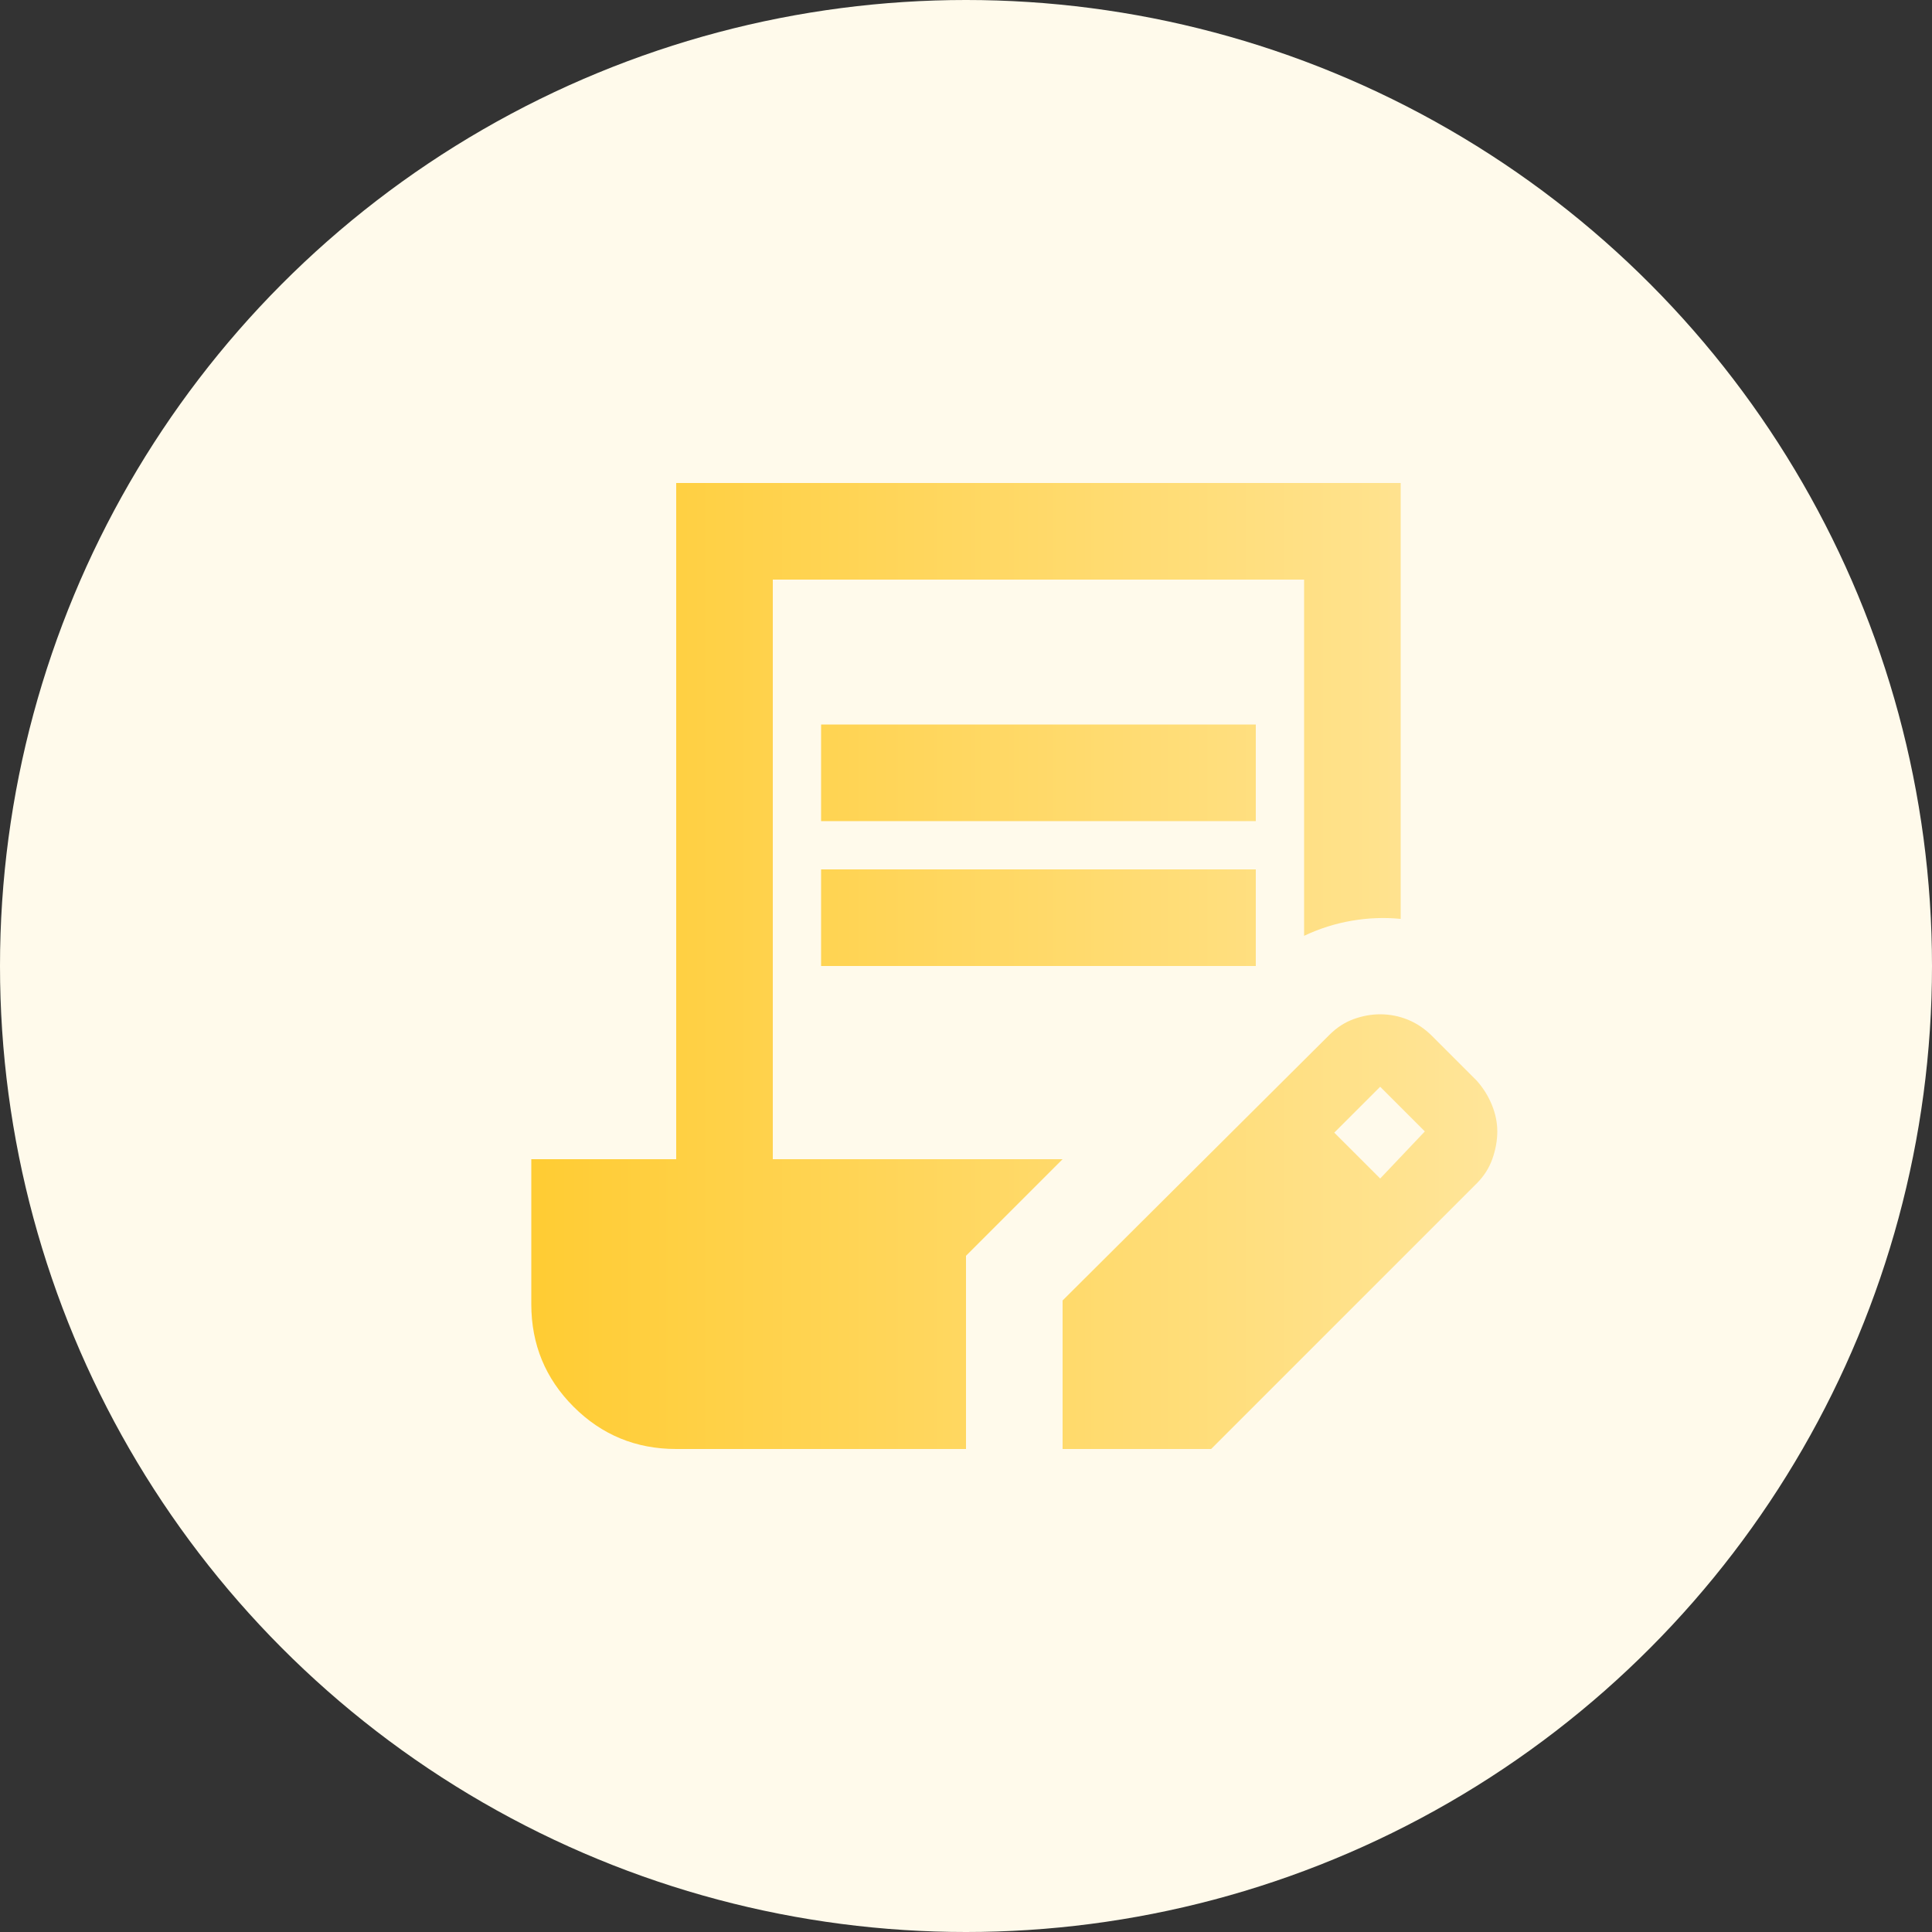
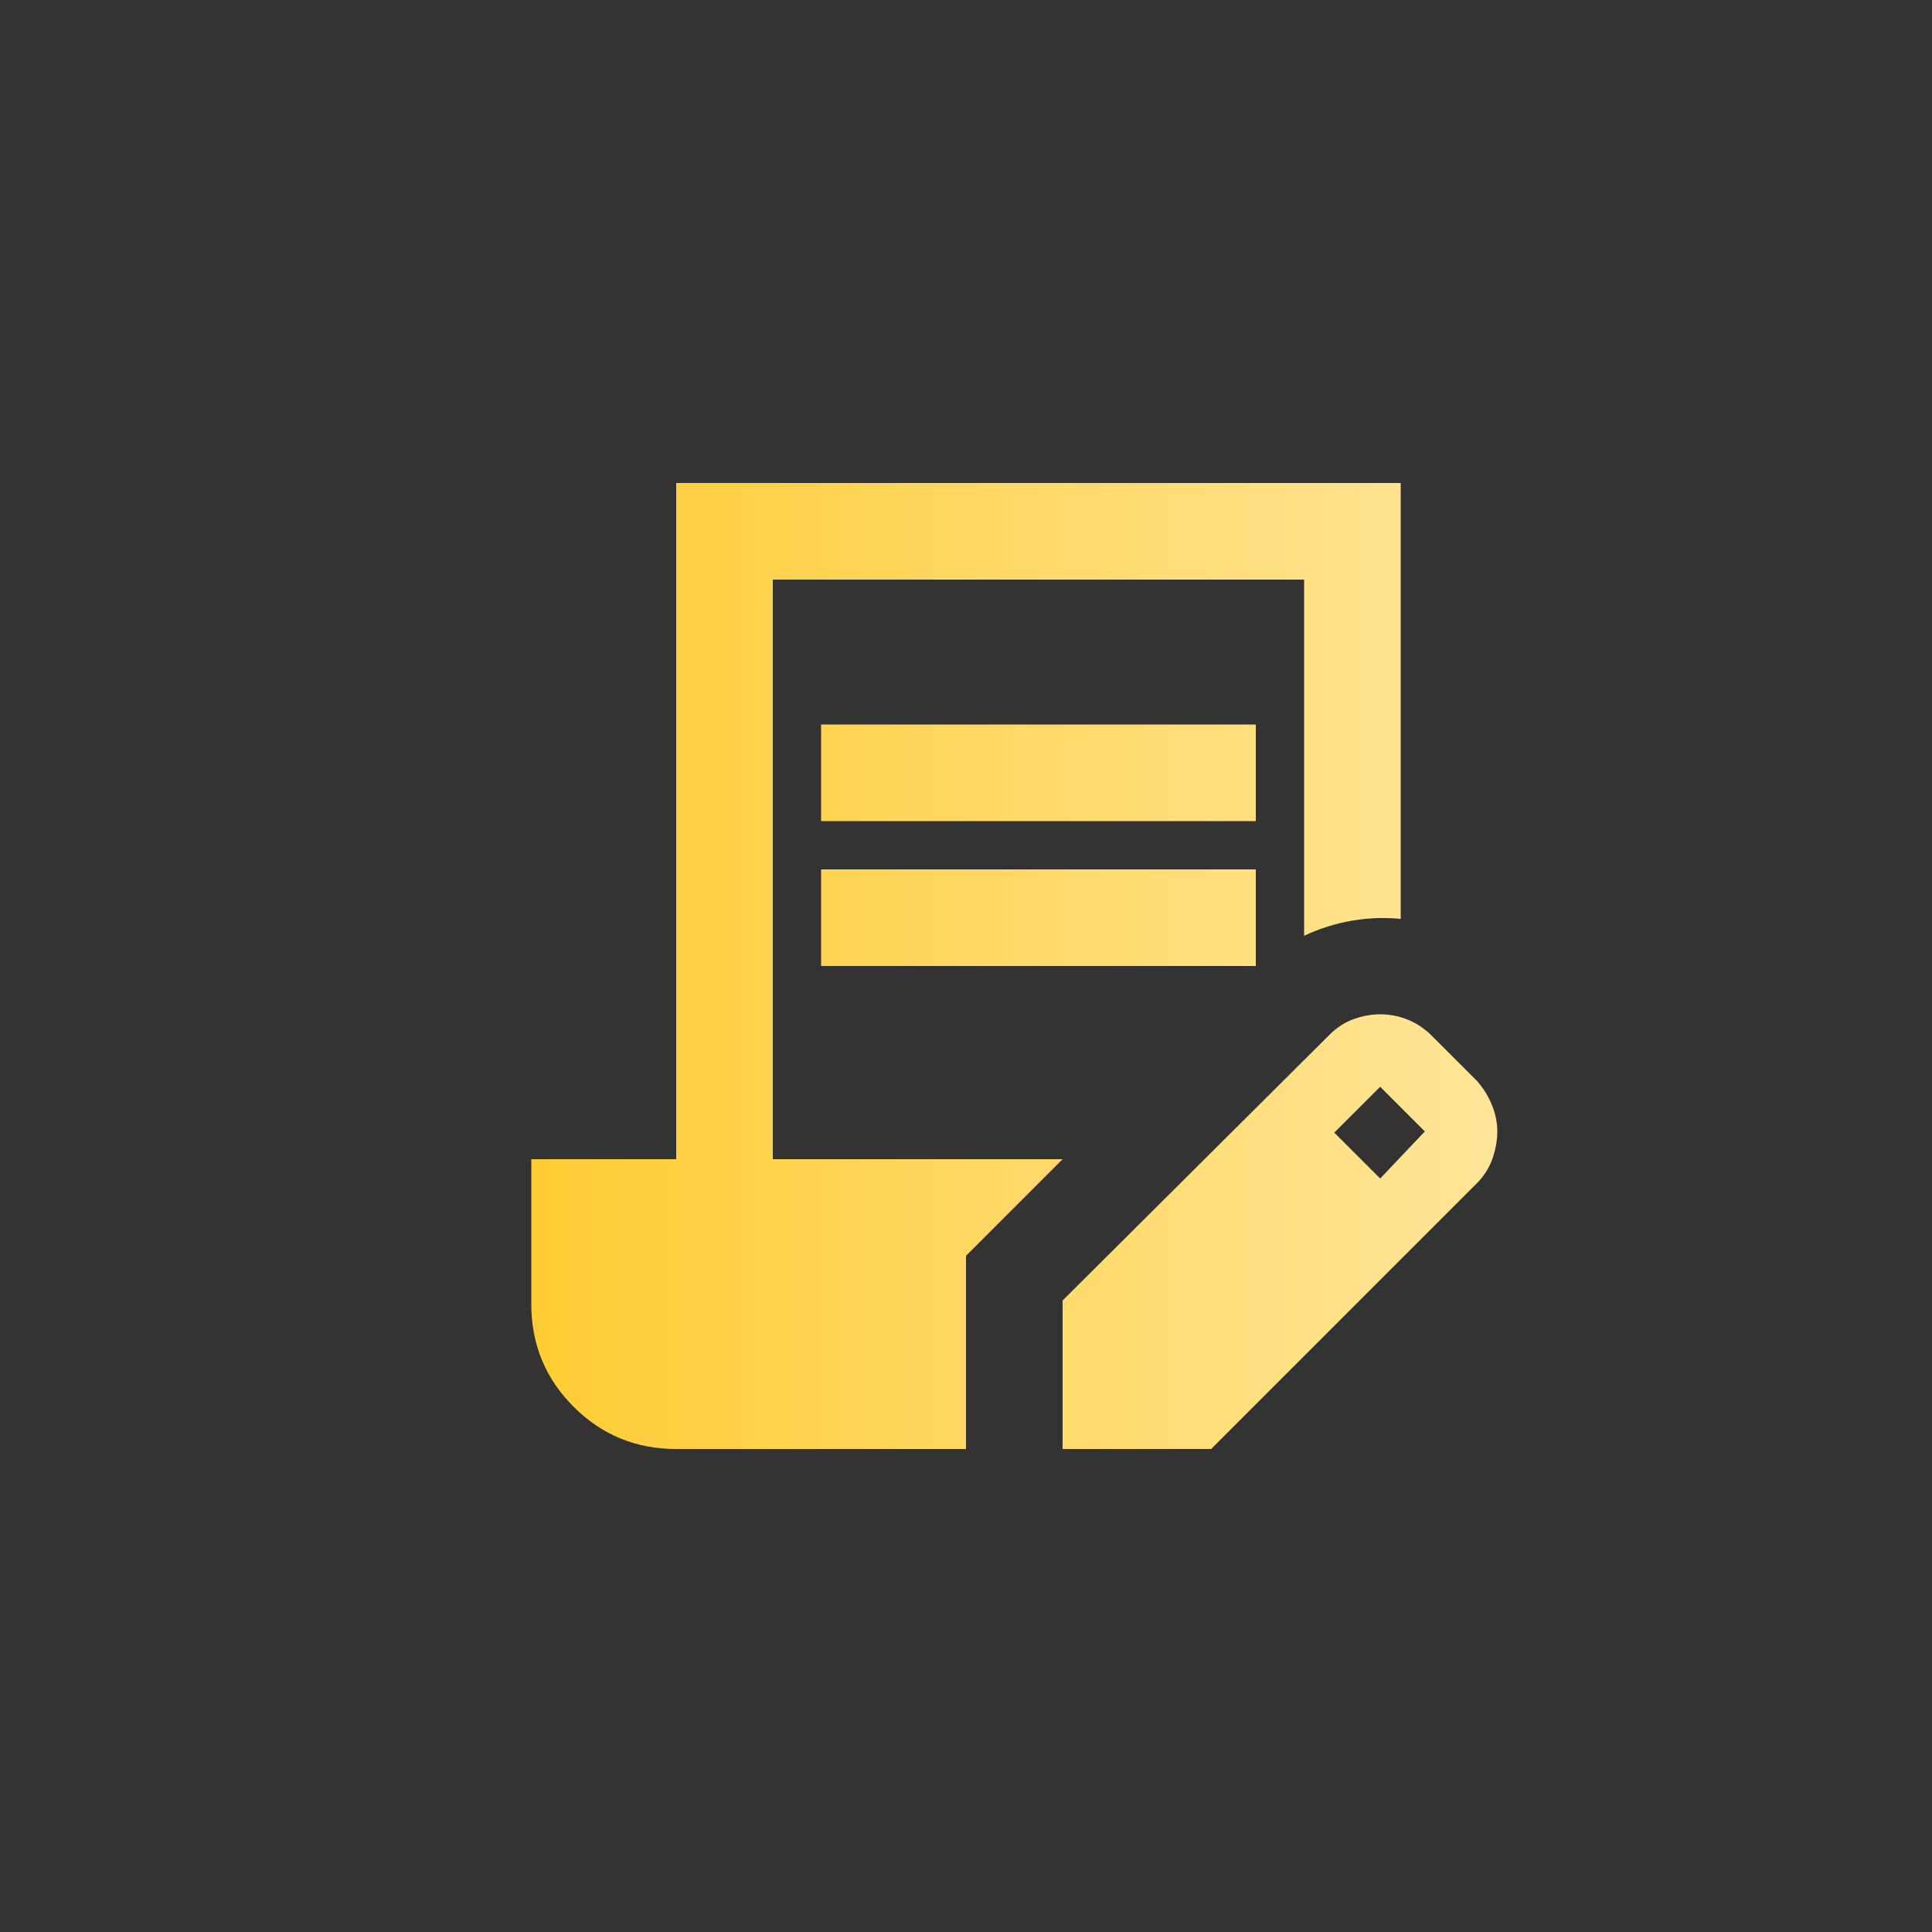
<svg xmlns="http://www.w3.org/2000/svg" width="100" height="100" viewBox="0 0 100 100" fill="none">
  <rect x="0" y="0" width="100" height="100" fill="#333333" stroke="none" />
-   <circle cx="50" cy="50" r="50" fill="#FFFAEB" />
  <mask id="mask0_1101_714" style="mask-type:alpha" maskUnits="userSpaceOnUse" x="20" y="20" width="60" height="60">
    <rect x="20" y="20" width="60" height="60" fill="#D9D9D9" />
  </mask>
  <g mask="url(#mask0_1101_714)">
-     <path d="M42.5 42.5V37.5H65V42.5H42.5ZM42.5 50V45H65V50H42.5ZM55 75V67.312L68.812 53.562C69.188 53.188 69.604 52.917 70.062 52.75C70.521 52.583 70.979 52.5 71.438 52.5C71.938 52.5 72.417 52.594 72.875 52.781C73.333 52.969 73.75 53.25 74.125 53.625L76.438 55.938C76.771 56.312 77.031 56.729 77.219 57.188C77.406 57.646 77.5 58.104 77.5 58.562C77.5 59.021 77.417 59.49 77.25 59.969C77.083 60.448 76.812 60.875 76.438 61.25L62.688 75H55ZM71.438 61L73.75 58.562L71.438 56.25L69.062 58.625L71.438 61ZM35 75C32.917 75 31.146 74.271 29.688 72.812C28.229 71.354 27.5 69.583 27.5 67.5V60H35V25H72.5V47.562C71.667 47.479 70.823 47.51 69.969 47.656C69.115 47.802 68.292 48.062 67.5 48.438V30H40V60H55L50 65V75H35Z" fill="url(#paint0_linear_1101_714)" />
+     <path d="M42.5 42.5V37.5H65V42.5H42.5ZV45H65V50H42.5ZM55 75V67.312L68.812 53.562C69.188 53.188 69.604 52.917 70.062 52.75C70.521 52.583 70.979 52.5 71.438 52.5C71.938 52.5 72.417 52.594 72.875 52.781C73.333 52.969 73.75 53.25 74.125 53.625L76.438 55.938C76.771 56.312 77.031 56.729 77.219 57.188C77.406 57.646 77.5 58.104 77.5 58.562C77.5 59.021 77.417 59.49 77.25 59.969C77.083 60.448 76.812 60.875 76.438 61.25L62.688 75H55ZM71.438 61L73.75 58.562L71.438 56.25L69.062 58.625L71.438 61ZM35 75C32.917 75 31.146 74.271 29.688 72.812C28.229 71.354 27.5 69.583 27.5 67.5V60H35V25H72.5V47.562C71.667 47.479 70.823 47.51 69.969 47.656C69.115 47.802 68.292 48.062 67.5 48.438V30H40V60H55L50 65V75H35Z" fill="url(#paint0_linear_1101_714)" />
  </g>
  <defs>
    <linearGradient id="paint0_linear_1101_714" x1="27.5" y1="51.984" x2="77.459" y2="51.984" gradientUnits="userSpaceOnUse">
      <stop stop-color="#FFCC33" />
      <stop offset="1" stop-color="#FFE599" />
    </linearGradient>
  </defs>
</svg>